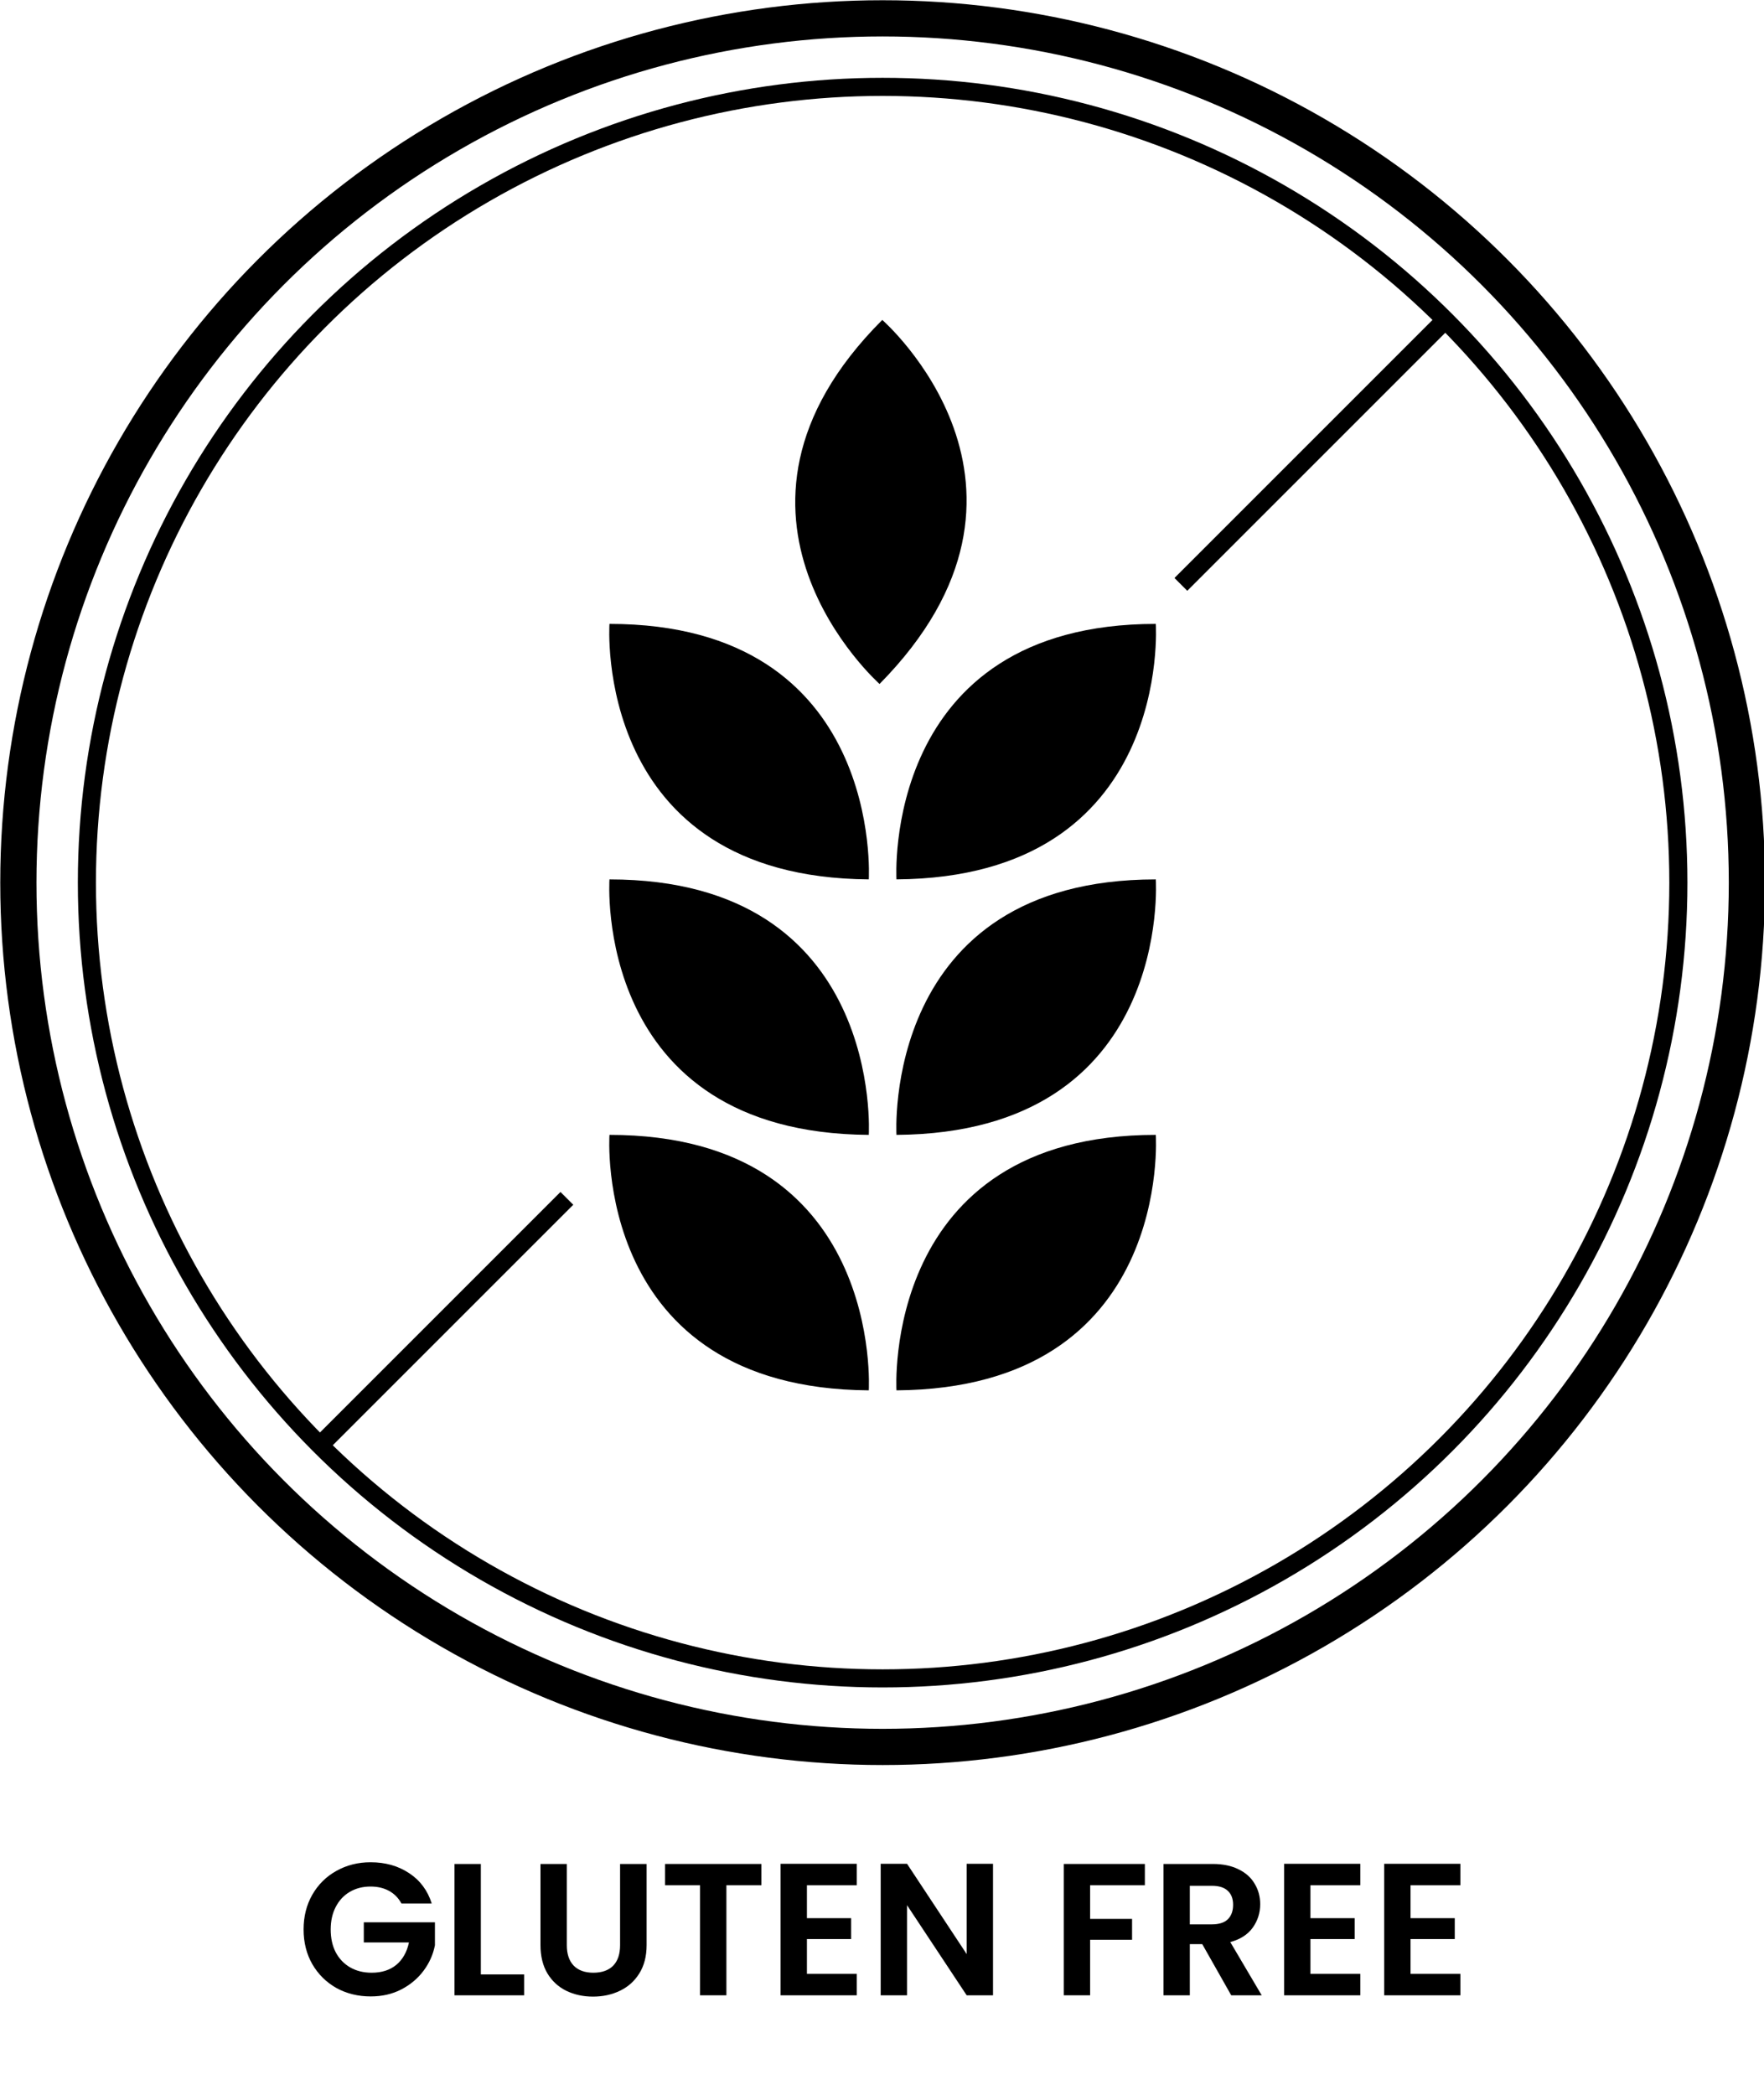
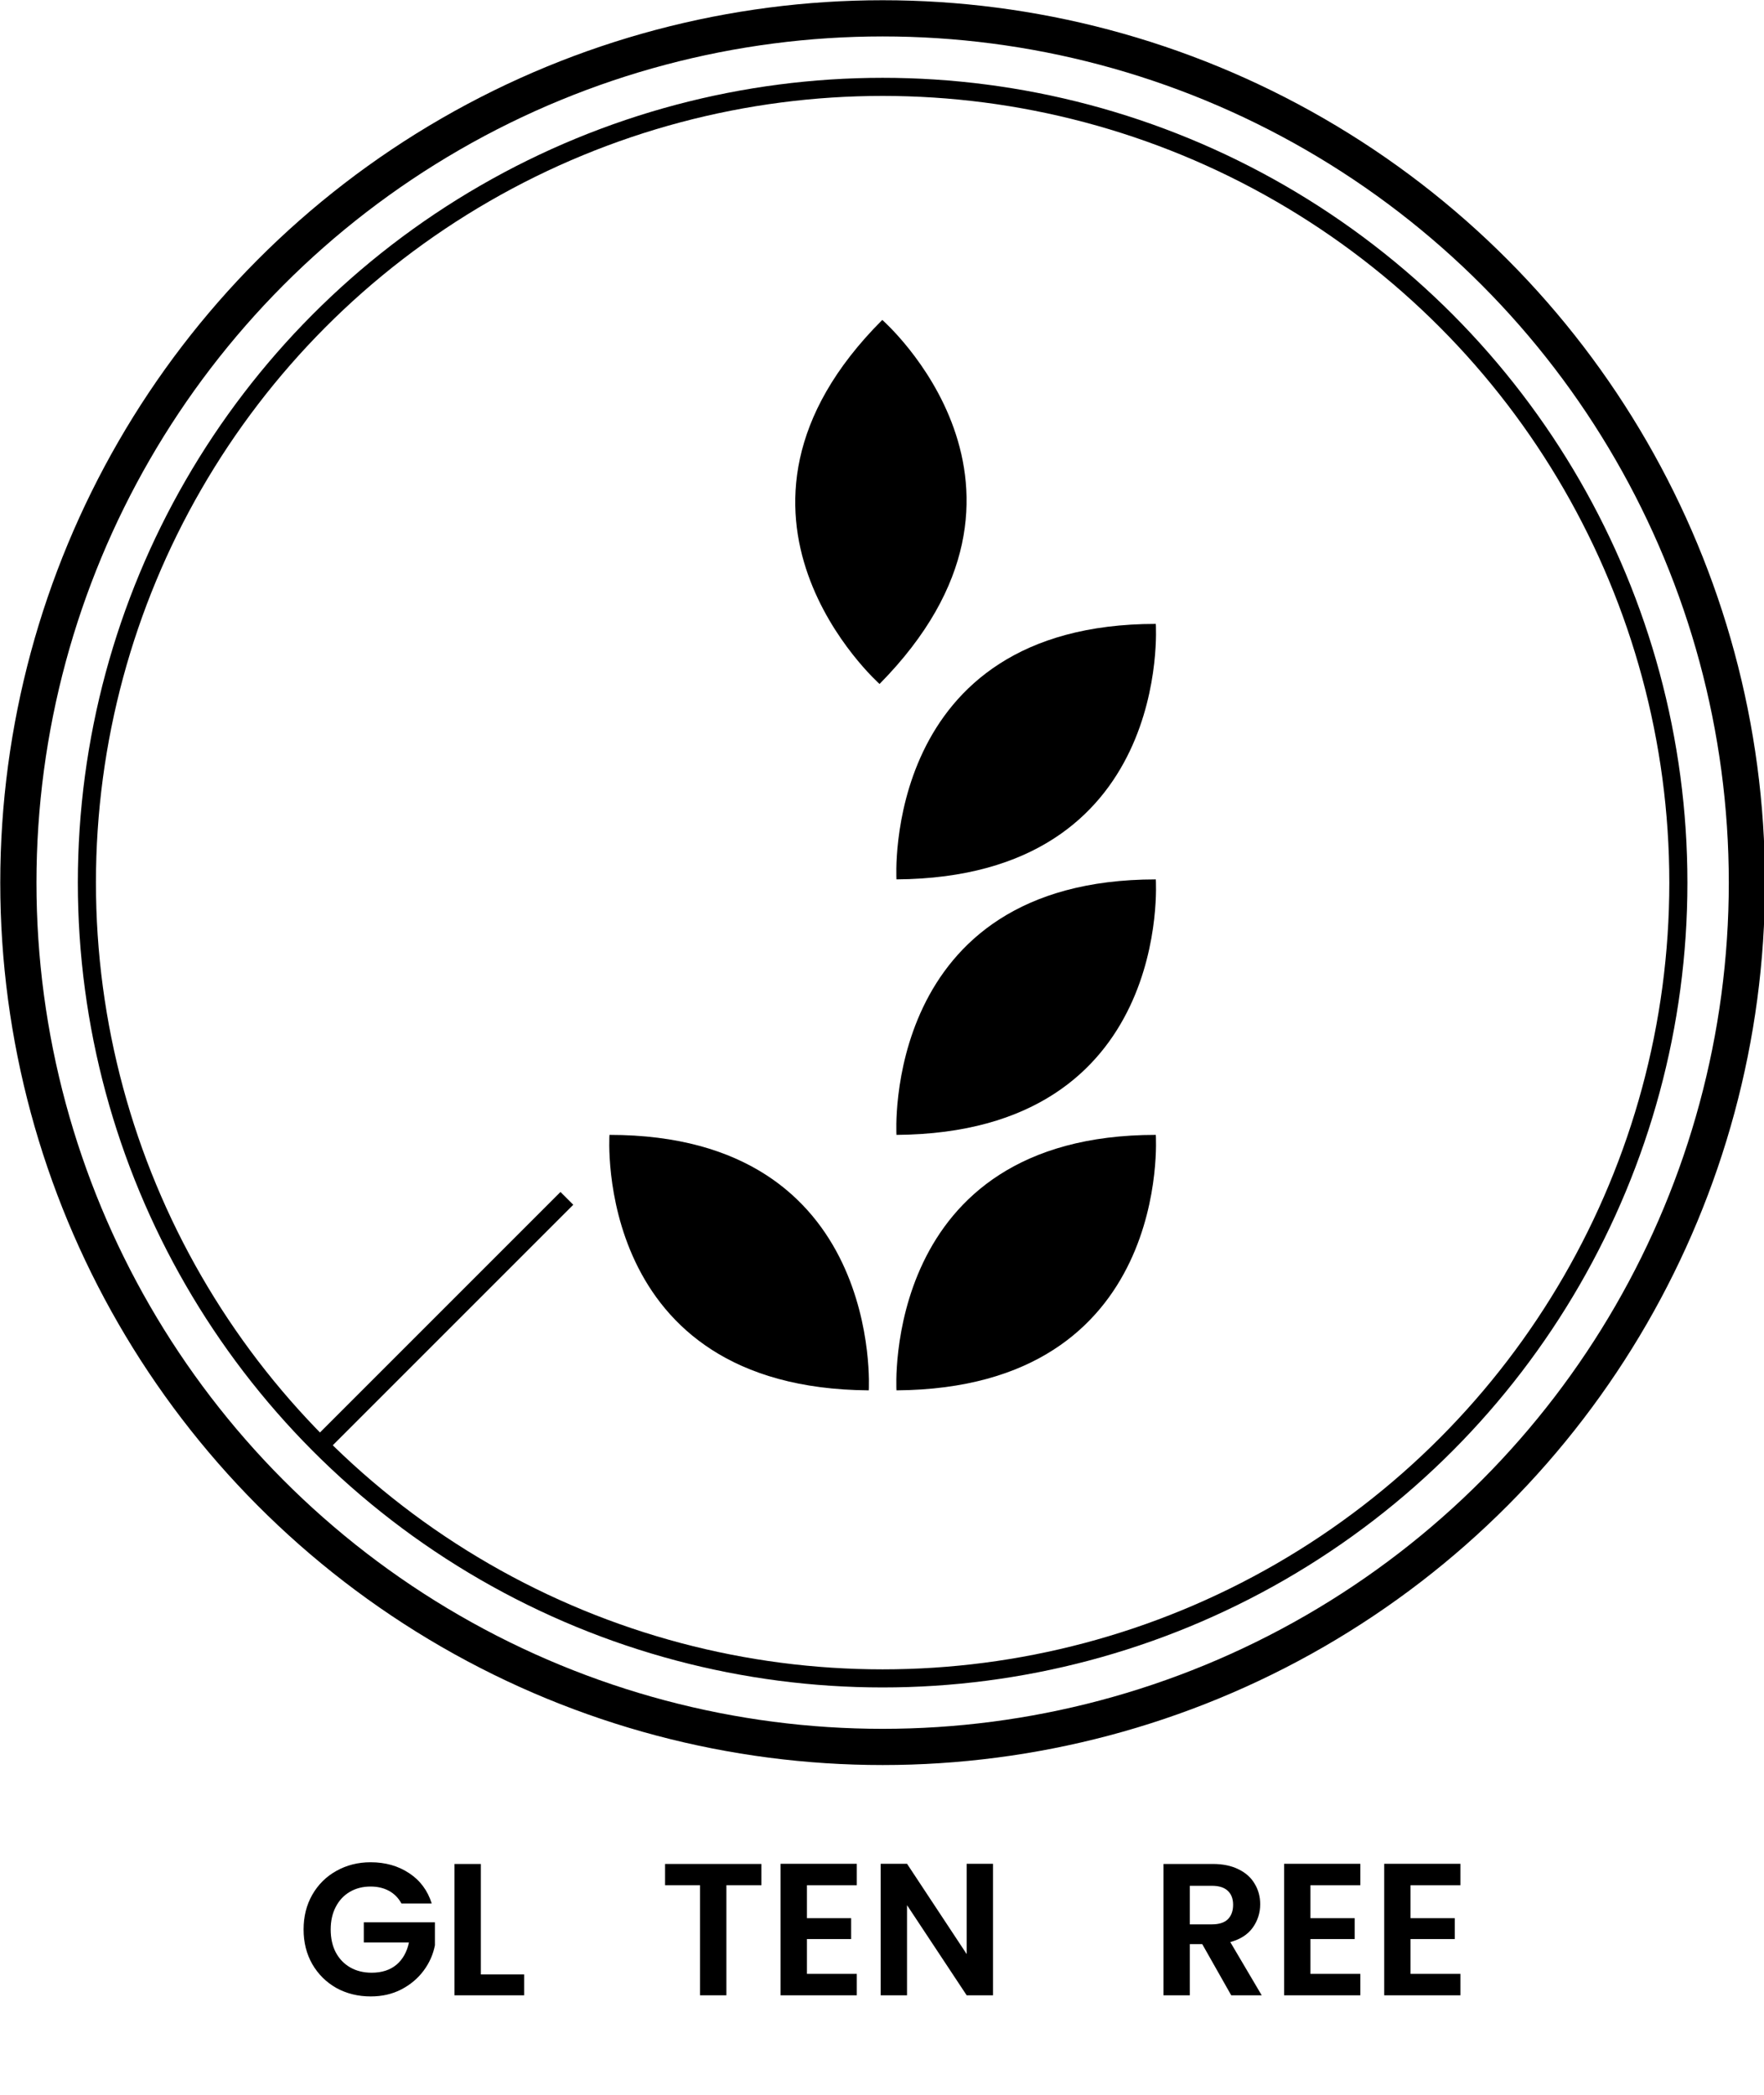
<svg xmlns="http://www.w3.org/2000/svg" xmlns:ns1="http://sodipodi.sourceforge.net/DTD/sodipodi-0.dtd" xmlns:ns2="http://www.inkscape.org/namespaces/inkscape" id="Capa_1" data-name="Capa 1" viewBox="207.48 187.85 400 475" version="1.1" ns1:docname="gluten.svg" width="400" height="475">
  <ns1:namedview id="namedview12715" pagecolor="#ffffff" bordercolor="#000000" borderopacity="0.25" ns2:showpageshadow="2" ns2:pageopacity="0.0" ns2:pagecheckerboard="0" ns2:deskcolor="#d1d1d1" showgrid="false" />
  <defs id="defs12680">
    <style id="style12678">
      .cls-1 {
        letter-spacing: -.04em;
      }

      .cls-2 {
        stroke-width: 6px;
      }

      .cls-2, .cls-3 {
        fill: none;
        stroke: #000;
        stroke-miterlimit: 10;
      }

      .cls-4 {
        font-family: Interstate-Bold, Interstate;
        font-size: 60px;
        font-weight: 700;
      }

      .cls-3 {
        stroke-width: 12px;
      }

      .cls-5 {
        letter-spacing: 0em;
      }
    </style>
  </defs>
  <g id="g12846" transform="matrix(0.684,0,0,0.684,65.623,59.414)">
    <g id="g12696">
      <path d="m 504.59,648.68 c 0,0 -5.09,-84.69 85.97,-84.69 0,0 5.73,84.06 -85.97,84.69 z" id="path12682" />
      <path d="m 495.41,648.68 c 0,0 5.09,-84.69 -85.97,-84.69 0,0 -5.73,84.06 85.97,84.69 z" id="path12684" />
      <path d="m 504.59,563.99 c 0,0 -5.09,-84.69 85.97,-84.69 0,0 5.73,84.06 -85.97,84.69 z" id="path12686" />
-       <path d="m 495.41,563.99 c 0,0 5.09,-84.69 -85.97,-84.69 0,0 -5.73,84.06 85.97,84.69 z" id="path12688" />
      <path d="m 504.59,479.29 c 0,0 -5.09,-84.69 85.97,-84.69 0,0 5.73,84.06 -85.97,84.69 z" id="path12690" />
      <path d="m 498.98,414.51 c 0,0 -63.49,-56.29 0.9,-120.68 0,0 63.49,55.39 -0.9,120.68 z" id="path12692" />
-       <path d="m 495.41,479.29 c 0,0 5.09,-84.69 -85.97,-84.69 0,0 -5.73,84.06 85.97,84.69 z" id="path12694" />
    </g>
    <circle class="cls-3" cx="500" cy="480.37" r="286.52" id="circle12698" />
    <circle class="cls-2" cx="500" cy="480.37" r="263.8" id="circle12708" />
-     <line class="cls-2" x1="598.87" y1="381.5" x2="686.54" y2="293.83" id="line12710" />
    <line class="cls-2" x1="313.46" y1="666.9" x2="395.32" y2="585.04" id="line12712" />
  </g>
  <g aria-label="GLUTEN FREE" id="text12852" style="font-weight:bold;font-size:42.667px;font-family:'Poppins SemiBold';-inkscape-font-specification:'Poppins SemiBold,  Bold';stroke-width:0.881;stroke-linecap:round;stroke-opacity:0.936">
    <path d="m 298.509,619.462 q -1.024,-1.877 -2.816,-2.859 -1.792,-0.981 -4.181,-0.981 -2.645,0 -4.693,1.195 -2.048,1.195 -3.2,3.413 -1.152,2.219 -1.152,5.12 0,2.987 1.152,5.205 1.195,2.219 3.285,3.413 2.091,1.195 4.864,1.195 3.413,0 5.589,-1.792 2.176,-1.835 2.859,-5.077 h -10.24 v -4.565 h 16.128 v 5.205 q -0.597,3.115 -2.56,5.76 -1.963,2.645 -5.077,4.267 -3.072,1.579 -6.912,1.579 -4.309,0 -7.808,-1.92 -3.456,-1.963 -5.461,-5.419 -1.963,-3.456 -1.963,-7.851 0,-4.395 1.963,-7.851 2.005,-3.499 5.461,-5.419 3.499,-1.963 7.765,-1.963 5.035,0 8.747,2.475 3.712,2.432 5.12,6.869 z" id="path12854" />
    <path d="m 316.515,635.547 h 9.813 v 4.736 h -15.787 v -29.781 h 5.973 z" id="path12856" />
-     <path d="m 336.013,610.502 v 18.432 q 0,3.029 1.579,4.651 1.579,1.579 4.437,1.579 2.901,0 4.48,-1.579 1.579,-1.621 1.579,-4.651 v -18.432 h 6.016 v 18.389 q 0,3.797 -1.664,6.443 -1.621,2.603 -4.395,3.925 -2.731,1.323 -6.101,1.323 -3.328,0 -6.059,-1.323 -2.688,-1.323 -4.267,-3.925 -1.579,-2.645 -1.579,-6.443 v -18.389 z" id="path12858" />
    <path d="m 380.131,610.502 v 4.821 h -7.936 v 24.96 h -5.973 v -24.96 h -7.936 v -4.821 z" id="path12860" />
    <path d="m 390.456,615.323 v 7.467 h 10.027 v 4.736 h -10.027 v 7.893 h 11.307 v 4.864 H 384.483 V 610.459 h 17.28 v 4.864 z" id="path12862" />
    <path d="m 432.653,640.283 h -5.973 l -13.525,-20.437 v 20.437 h -5.973 V 610.459 h 5.973 l 13.525,20.48 V 610.459 h 5.973 z" id="path12864" />
-     <path d="m 467.085,610.502 v 4.821 h -12.416 v 7.637 h 9.515 v 4.736 h -9.515 v 12.587 h -5.973 v -29.781 z" id="path12866" />
    <path d="m 486.669,640.283 -6.571,-11.605 h -2.816 v 11.605 h -5.973 v -29.781 h 11.179 q 3.456,0 5.888,1.237 2.432,1.195 3.627,3.285 1.237,2.048 1.237,4.608 0,2.944 -1.707,5.333 -1.707,2.347 -5.077,3.243 l 7.125,12.075 z m -9.387,-16.085 h 4.992 q 2.432,0 3.627,-1.152 1.195,-1.195 1.195,-3.285 0,-2.048 -1.195,-3.157 -1.195,-1.152 -3.627,-1.152 h -4.992 z" id="path12868" />
    <path d="m 504.632,615.323 v 7.467 h 10.027 v 4.736 h -10.027 v 7.893 h 11.307 v 4.864 H 498.659 V 610.459 h 17.28 v 4.864 z" id="path12870" />
    <path d="m 527.331,615.323 v 7.467 h 10.027 v 4.736 h -10.027 v 7.893 h 11.307 v 4.864 H 521.357 V 610.459 h 17.28 v 4.864 z" id="path12872" />
  </g>
</svg>